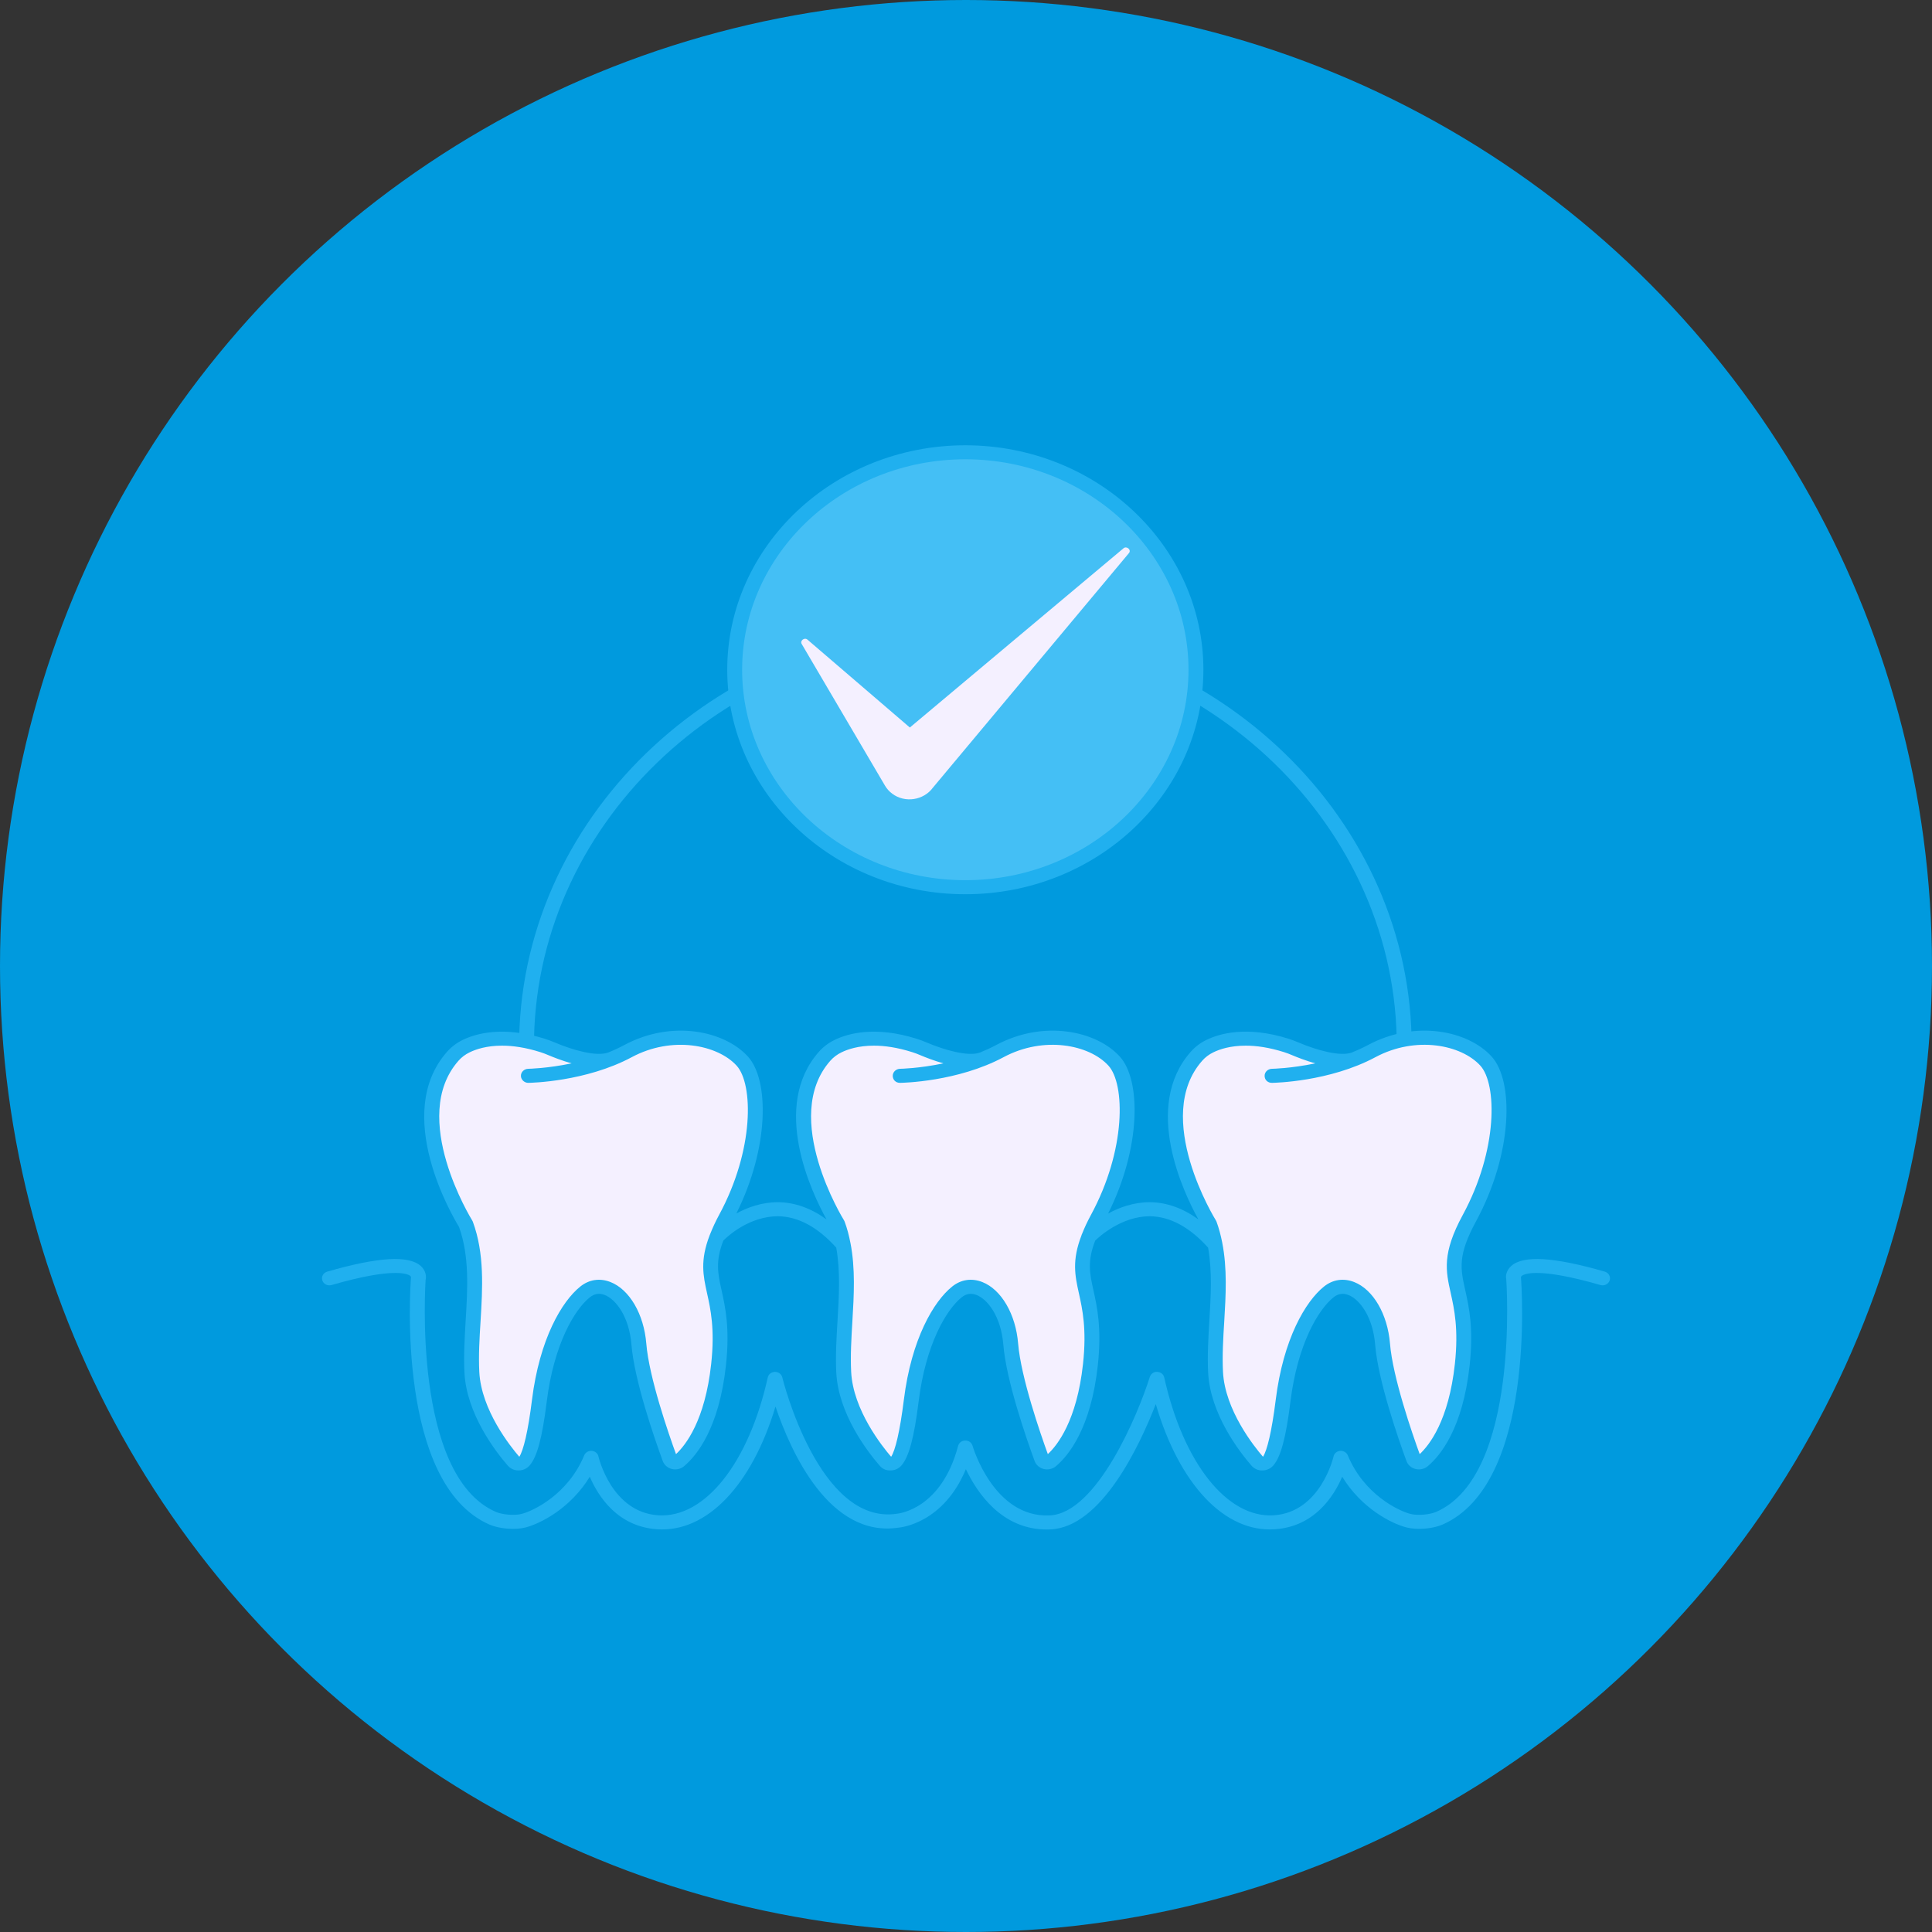
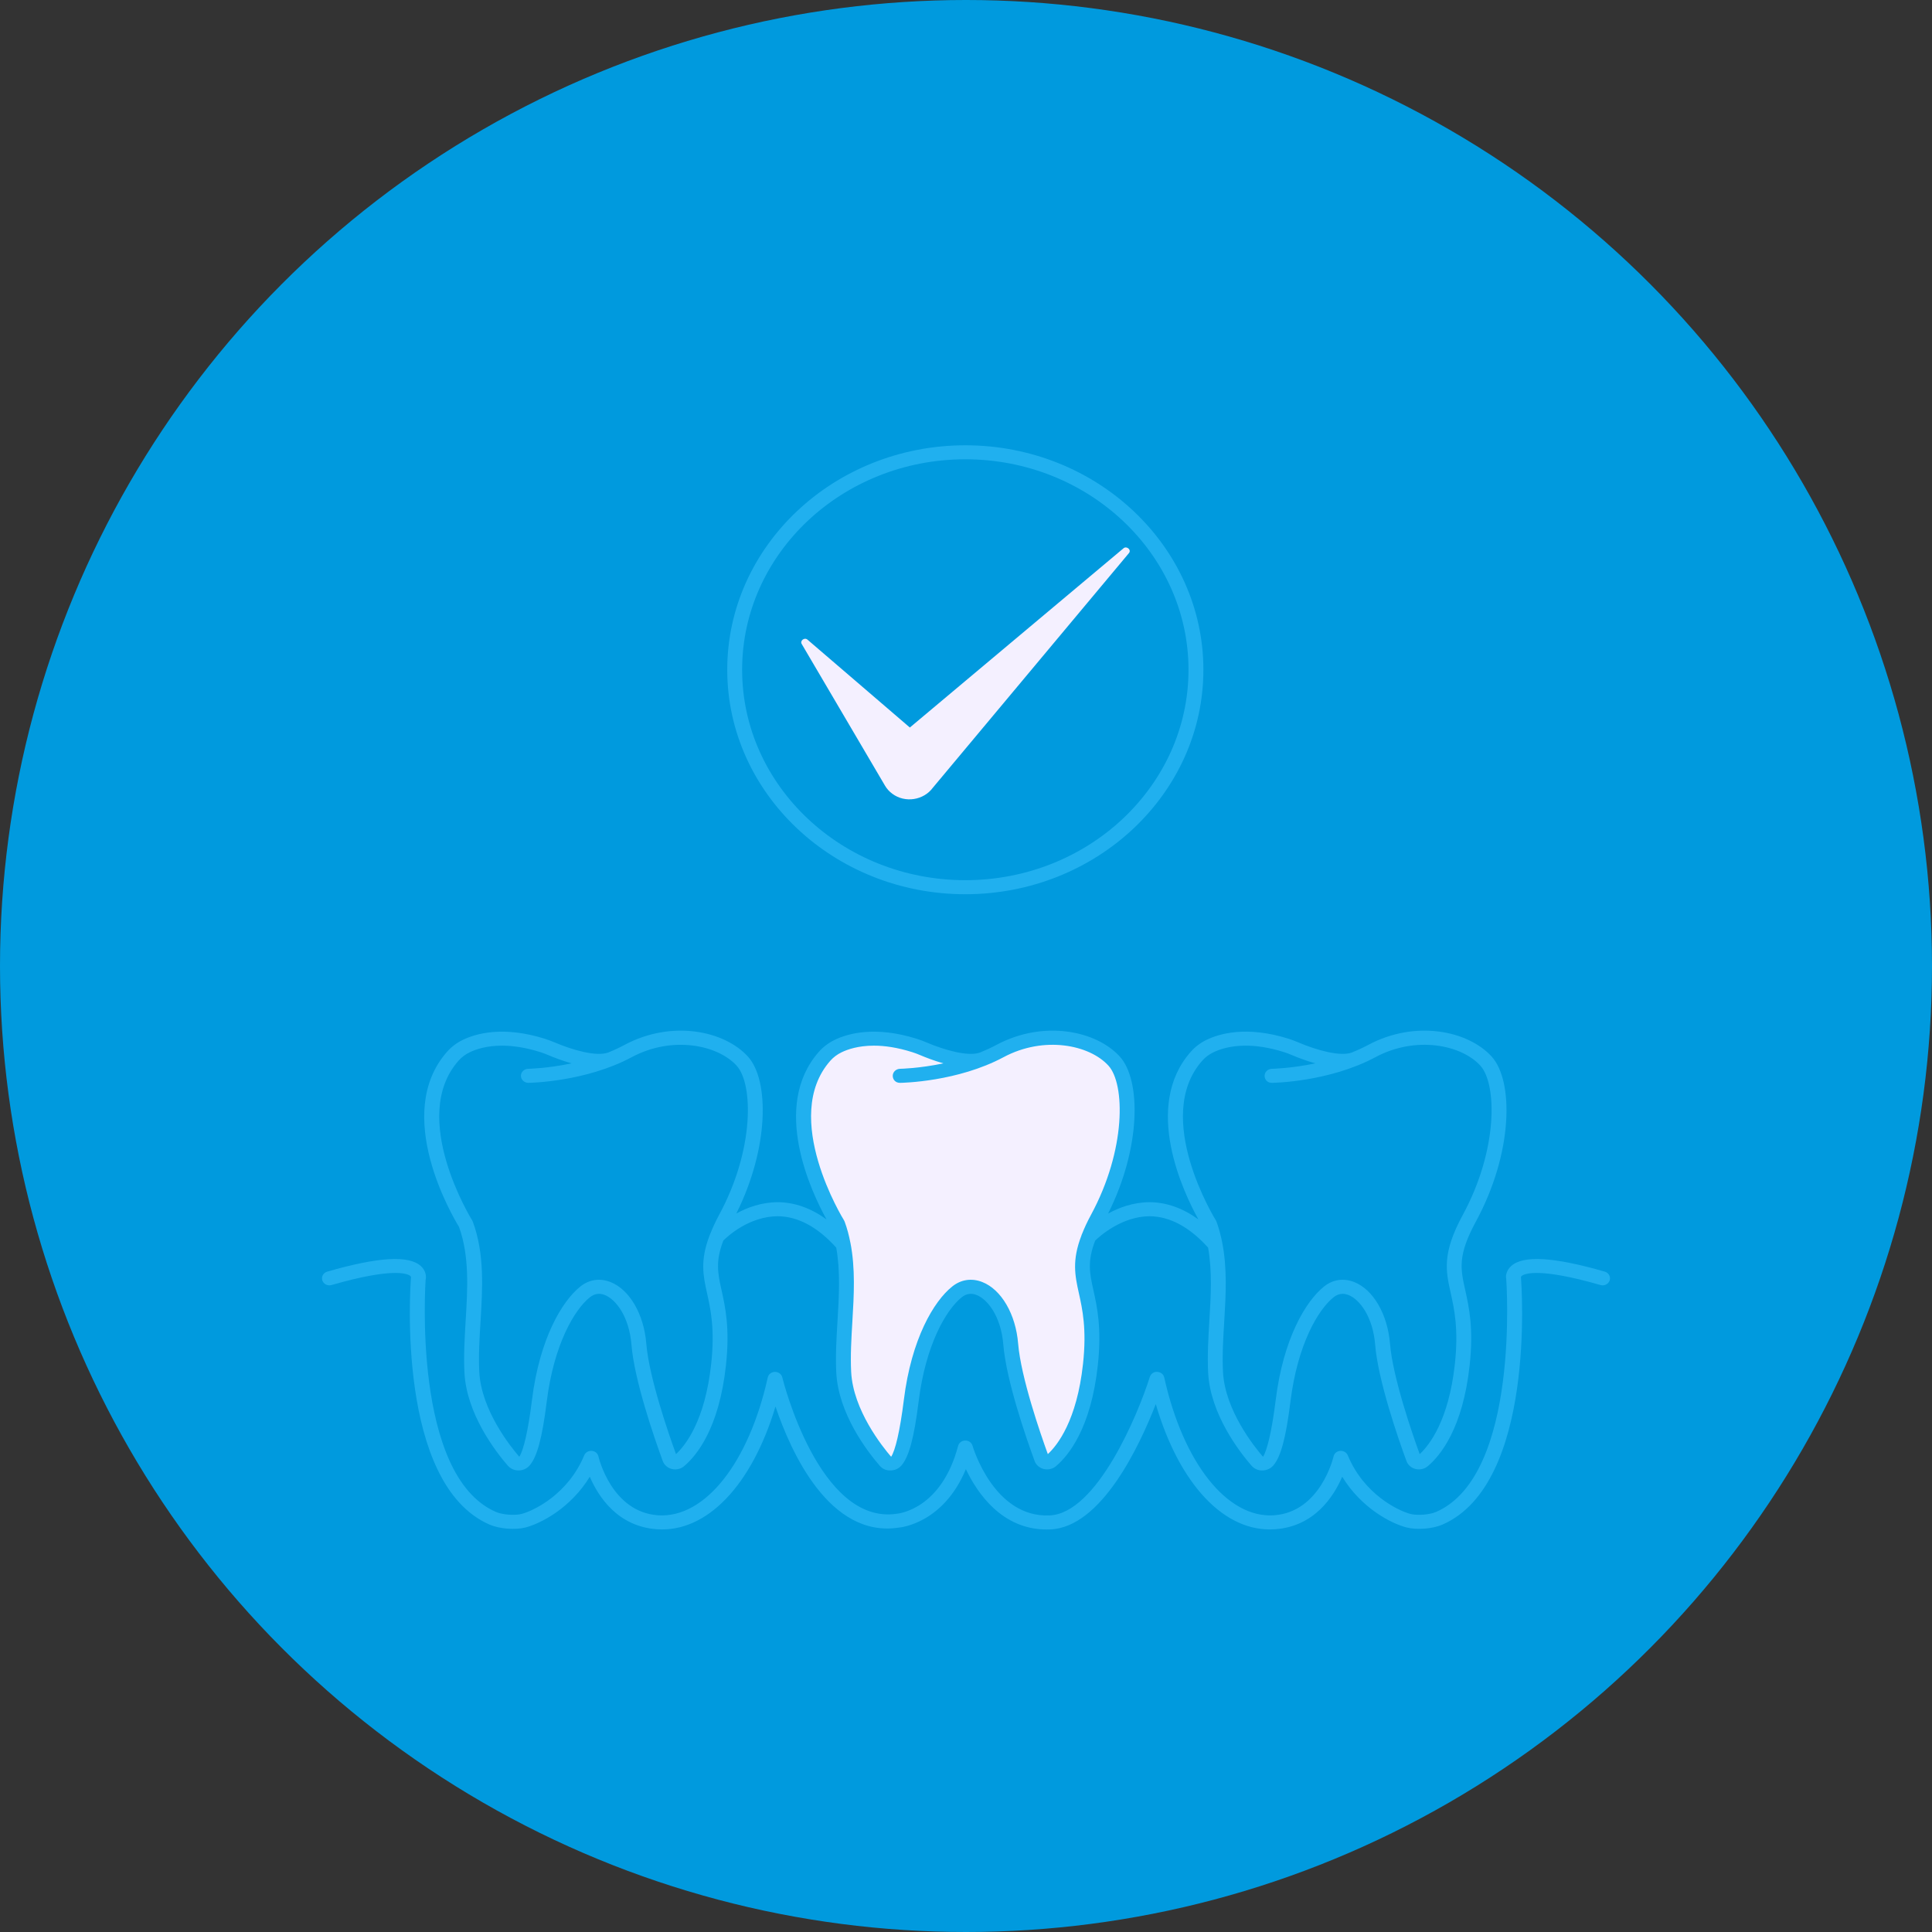
<svg xmlns="http://www.w3.org/2000/svg" width="48" height="48" viewBox="0 0 48 48" fill="none">
  <rect x="0" y="0" width="48" height="48" fill="#333333" stroke="none" />
  <g clip-path="url(#clip0_0_400)">
    <circle cx="24" cy="24" r="24" fill="#009ADE" />
-     <path d="M30.296 31.557C30.296 31.557 30.169 33.675 30.256 34.322C30.343 34.97 30.985 35.952 30.985 35.952C30.985 35.952 31.304 36.428 31.471 36.35C31.639 36.272 31.895 35.295 31.925 34.991C31.955 34.687 32.066 33.234 32.781 32.38C33.496 31.527 34.098 32.374 34.098 32.374C34.098 32.374 34.422 32.91 34.553 33.972C34.683 35.034 35.188 36.303 35.188 36.303C35.188 36.303 35.296 36.431 35.541 36.214C35.786 35.996 36.134 35.142 36.284 34.578C36.434 34.014 36.549 32.956 36.382 32.351C36.215 31.747 36.135 31.292 36.395 30.623C36.654 29.954 37.118 29.278 37.196 28.733C37.275 28.188 37.485 26.737 36.915 26.242C36.344 25.746 35.143 25.646 34.347 25.963C33.551 26.279 33.451 26.446 32.494 26.142C31.537 25.838 30.643 25.579 29.99 26.022C29.337 26.464 29.198 27.423 29.239 27.852C29.279 28.281 29.645 29.745 29.919 30.156C30.193 30.567 30.327 31.394 30.296 31.557Z" fill="#F4F0FF" />
    <path d="M21.014 31.557C21.014 31.557 20.888 33.675 20.975 34.322C21.061 34.97 21.704 35.952 21.704 35.952C21.704 35.952 22.022 36.428 22.19 36.35C22.358 36.272 22.613 35.295 22.643 34.991C22.673 34.687 22.785 33.234 23.5 32.38C24.215 31.527 24.816 32.374 24.816 32.374C24.816 32.374 25.141 32.91 25.271 33.972C25.402 35.034 25.906 36.303 25.906 36.303C25.906 36.303 26.015 36.431 26.26 36.214C26.505 35.996 26.853 35.142 27.003 34.578C27.153 34.014 27.268 32.956 27.101 32.351C26.934 31.747 26.854 31.292 27.113 30.623C27.372 29.954 27.836 29.278 27.915 28.733C27.994 28.188 28.204 26.737 27.633 26.242C27.063 25.746 25.862 25.646 25.066 25.963C24.27 26.279 24.17 26.446 23.213 26.142C22.256 25.838 21.362 25.579 20.709 26.022C20.056 26.464 19.917 27.423 19.958 27.852C19.998 28.281 20.363 29.745 20.637 30.156C20.911 30.567 21.046 31.394 21.014 31.557Z" fill="#F4F0FF" />
-     <path d="M11.776 31.557C11.776 31.557 11.65 33.675 11.737 34.322C11.823 34.97 12.465 35.952 12.465 35.952C12.465 35.952 12.784 36.428 12.952 36.35C13.12 36.272 13.375 35.295 13.405 34.991C13.435 34.687 13.546 33.234 14.262 32.38C14.977 31.527 15.578 32.374 15.578 32.374C15.578 32.374 15.903 32.91 16.033 33.972C16.163 35.034 16.668 36.303 16.668 36.303C16.668 36.303 16.776 36.431 17.021 36.214C17.267 35.996 17.615 35.142 17.765 34.578C17.915 34.014 18.03 32.956 17.863 32.351C17.696 31.747 17.616 31.292 17.875 30.623C18.134 29.954 18.598 29.278 18.677 28.733C18.756 28.188 18.966 26.737 18.395 26.242C17.824 25.746 16.624 25.646 15.828 25.963C15.032 26.279 14.932 26.446 13.975 26.142C13.017 25.838 12.124 25.579 11.47 26.022C10.817 26.464 10.679 27.423 10.719 27.852C10.76 28.281 11.125 29.745 11.399 30.156C11.673 30.567 11.808 31.394 11.776 31.557Z" fill="#F4F0FF" />
-     <path d="M13.083 25.956C13.082 25.956 13.081 25.956 13.08 25.956C12.977 25.954 12.896 25.874 12.899 25.778C13.018 20.13 17.991 15.536 23.984 15.536C29.978 15.536 34.95 20.13 35.07 25.778C35.072 25.874 34.991 25.954 34.889 25.956C34.887 25.956 34.886 25.956 34.885 25.956C34.785 25.956 34.702 25.88 34.7 25.785C34.585 20.326 29.778 15.884 23.984 15.884C18.19 15.884 13.383 20.326 13.268 25.785C13.266 25.88 13.184 25.956 13.083 25.956Z" fill="#20B0EF" />
-     <path d="M28.034 20.461C30.271 18.351 30.271 14.93 28.034 12.82C25.796 10.71 22.168 10.71 19.93 12.82C17.693 14.93 17.693 18.351 19.93 20.461C22.168 22.571 25.796 22.571 28.034 20.461Z" fill="#44BFF5" />
    <path d="M23.983 22.217C20.722 22.217 18.068 19.715 18.068 16.64C18.068 13.565 20.722 11.063 23.983 11.063C27.244 11.063 29.898 13.565 29.898 16.64C29.898 19.715 27.244 22.217 23.983 22.217ZM23.983 11.411C20.925 11.411 18.438 13.757 18.438 16.64C18.438 19.523 20.925 21.868 23.983 21.868C27.041 21.868 29.528 19.523 29.528 16.64C29.528 13.757 27.041 11.411 23.983 11.411Z" fill="#20B0EF" />
    <path d="M37.059 26.249C36.479 25.611 35.173 25.329 33.99 25.962C33.858 26.033 33.721 26.095 33.583 26.151C33.289 26.255 32.706 26.089 32.256 25.898C32.18 25.866 32.101 25.835 32.023 25.81C30.972 25.477 30.29 25.682 29.976 25.835C29.826 25.907 29.691 26.01 29.584 26.131C28.382 27.492 29.404 29.629 29.773 30.295C29.388 30.017 28.984 29.871 28.563 29.868C28.156 29.87 27.807 30 27.531 30.15C28.35 28.515 28.354 26.836 27.821 26.25C27.241 25.611 25.934 25.329 24.752 25.962C24.619 26.033 24.482 26.095 24.345 26.151C24.05 26.255 23.468 26.089 23.017 25.898C22.942 25.866 22.863 25.835 22.784 25.811C21.734 25.477 21.051 25.683 20.738 25.835C20.588 25.907 20.452 26.01 20.345 26.131C19.144 27.492 20.165 29.629 20.534 30.295C20.149 30.017 19.745 29.871 19.325 29.868C18.917 29.87 18.568 29.999 18.294 30.149C19.111 28.514 19.115 26.836 18.582 26.25C18.002 25.611 16.696 25.329 15.513 25.962C15.381 26.033 15.244 26.096 15.106 26.151C14.811 26.255 14.229 26.089 13.779 25.898C13.703 25.866 13.624 25.836 13.546 25.811C12.495 25.477 11.813 25.683 11.499 25.835C11.349 25.907 11.214 26.01 11.107 26.131C9.74 27.68 11.251 30.234 11.404 30.482C11.667 31.21 11.617 32.024 11.569 32.812C11.544 33.238 11.517 33.678 11.539 34.104C11.592 35.127 12.309 36.06 12.616 36.413C12.682 36.489 12.779 36.533 12.882 36.533C12.883 36.533 12.883 36.533 12.883 36.533C12.988 36.533 13.088 36.489 13.156 36.412C13.344 36.198 13.472 35.722 13.584 34.82C13.761 33.402 14.271 32.538 14.656 32.23C14.767 32.141 14.891 32.121 15.025 32.174C15.305 32.284 15.632 32.716 15.688 33.407C15.761 34.298 16.256 35.726 16.466 36.299C16.502 36.397 16.587 36.471 16.693 36.497C16.8 36.523 16.913 36.497 16.995 36.428C17.311 36.162 17.866 35.484 18.036 33.922C18.137 33 18.02 32.477 17.927 32.056C17.833 31.632 17.772 31.337 17.972 30.82C18.082 30.711 18.613 30.221 19.324 30.217C19.827 30.222 20.315 30.485 20.776 30.997C20.881 31.584 20.845 32.205 20.808 32.812C20.782 33.238 20.756 33.678 20.777 34.104C20.831 35.127 21.548 36.06 21.854 36.413C21.92 36.489 22.006 36.536 22.122 36.533C22.227 36.533 22.326 36.489 22.394 36.412C22.582 36.198 22.711 35.722 22.823 34.82C22.999 33.402 23.51 32.538 23.894 32.23C24.006 32.141 24.13 32.121 24.263 32.174C24.544 32.284 24.871 32.716 24.927 33.407C25 34.298 25.495 35.726 25.705 36.299C25.741 36.397 25.826 36.471 25.932 36.497C26.038 36.523 26.151 36.497 26.234 36.428C26.549 36.162 27.104 35.484 27.275 33.922C27.375 33 27.259 32.477 27.166 32.056C27.071 31.633 27.011 31.337 27.21 30.822C27.318 30.716 27.866 30.221 28.563 30.217C29.066 30.222 29.554 30.485 30.015 30.997C30.119 31.584 30.083 32.205 30.046 32.812C30.021 33.238 29.994 33.678 30.016 34.104C30.069 35.127 30.786 36.06 31.092 36.413C31.159 36.489 31.256 36.536 31.36 36.533C31.465 36.533 31.565 36.489 31.633 36.412C31.821 36.198 31.949 35.722 32.061 34.82C32.237 33.402 32.748 32.538 33.133 32.23C33.244 32.141 33.368 32.121 33.502 32.174C33.782 32.284 34.109 32.716 34.165 33.407C34.238 34.298 34.733 35.726 34.943 36.299C34.979 36.397 35.064 36.471 35.17 36.497C35.277 36.523 35.389 36.497 35.472 36.428C35.788 36.162 36.343 35.484 36.513 33.922C36.614 33 36.497 32.477 36.404 32.056C36.284 31.517 36.212 31.192 36.67 30.346C37.59 28.65 37.614 26.859 37.059 26.249ZM17.669 33.887C17.516 35.291 17.037 35.903 16.795 36.127C16.614 35.63 16.125 34.22 16.057 33.38C15.998 32.651 15.64 32.037 15.167 31.852C14.902 31.748 14.636 31.788 14.416 31.965C13.96 32.331 13.406 33.263 13.217 34.779C13.12 35.565 13.003 36.039 12.902 36.193C12.681 35.938 11.957 35.032 11.908 34.086C11.887 33.679 11.913 33.248 11.939 32.831C11.989 32.004 12.041 31.149 11.747 30.352C11.743 30.341 11.738 30.33 11.731 30.32C11.716 30.295 10.149 27.761 11.391 26.354C11.466 26.268 11.562 26.196 11.668 26.145C11.823 26.069 12.089 25.979 12.472 25.979C12.735 25.979 13.053 26.022 13.428 26.141C13.495 26.162 13.562 26.188 13.627 26.216C13.758 26.271 13.966 26.353 14.201 26.419C13.6 26.545 13.132 26.554 13.124 26.554C13.022 26.556 12.94 26.635 12.942 26.731C12.943 26.827 13.034 26.907 13.129 26.903C13.187 26.902 14.552 26.877 15.696 26.265C16.698 25.728 17.829 25.957 18.302 26.477C18.714 26.929 18.747 28.56 17.864 30.187C17.771 30.36 17.703 30.511 17.646 30.654C17.639 30.668 17.633 30.681 17.629 30.696C17.392 31.316 17.468 31.687 17.566 32.128C17.654 32.525 17.764 33.018 17.669 33.887ZM26.907 33.887C26.754 35.291 26.275 35.903 26.033 36.127C25.853 35.63 25.364 34.22 25.295 33.38C25.236 32.651 24.878 32.037 24.405 31.852C24.141 31.748 23.874 31.788 23.655 31.965C23.199 32.331 22.644 33.263 22.456 34.779C22.358 35.565 22.242 36.039 22.14 36.193C21.92 35.938 21.196 35.032 21.147 34.086C21.126 33.679 21.152 33.248 21.177 32.831C21.216 32.182 21.254 31.516 21.128 30.874C21.127 30.872 21.127 30.869 21.126 30.867C21.092 30.693 21.048 30.521 20.985 30.352C20.981 30.341 20.976 30.33 20.97 30.32C20.954 30.294 19.387 27.761 20.629 26.354C20.705 26.268 20.801 26.196 20.907 26.145C21.062 26.069 21.328 25.979 21.711 25.979C21.974 25.979 22.291 26.022 22.666 26.141C22.734 26.162 22.801 26.188 22.866 26.216C22.996 26.271 23.205 26.353 23.439 26.419C22.838 26.545 22.37 26.554 22.362 26.554C22.26 26.556 22.179 26.635 22.18 26.731C22.182 26.827 22.254 26.907 22.367 26.903C22.425 26.902 23.79 26.877 24.934 26.265C25.937 25.728 27.068 25.956 27.54 26.477C27.952 26.929 27.985 28.56 27.103 30.187C27.009 30.36 26.941 30.511 26.884 30.654C26.877 30.668 26.871 30.681 26.868 30.696C26.63 31.316 26.706 31.687 26.804 32.128C26.892 32.525 27.002 33.018 26.907 33.887ZM36.043 32.128C36.131 32.525 36.24 33.018 36.146 33.886C35.993 35.291 35.514 35.902 35.272 36.127C35.091 35.63 34.602 34.22 34.534 33.38C34.474 32.651 34.117 32.037 33.644 31.852C33.379 31.748 33.113 31.788 32.893 31.965C32.437 32.331 31.883 33.263 31.695 34.779C31.597 35.565 31.48 36.039 31.379 36.193C31.158 35.938 30.434 35.032 30.385 34.086C30.364 33.679 30.39 33.248 30.416 32.831C30.455 32.182 30.493 31.516 30.366 30.874C30.366 30.872 30.366 30.869 30.365 30.867C30.33 30.693 30.286 30.521 30.224 30.352C30.22 30.341 30.215 30.33 30.208 30.32C30.192 30.294 28.626 27.761 29.868 26.354C29.943 26.268 30.039 26.196 30.145 26.145C30.3 26.069 30.566 25.979 30.949 25.979C31.212 25.979 31.53 26.022 31.905 26.141C31.972 26.162 32.039 26.188 32.104 26.216C32.235 26.271 32.444 26.353 32.678 26.419C32.077 26.545 31.609 26.554 31.601 26.554C31.499 26.556 31.417 26.635 31.419 26.731C31.42 26.827 31.495 26.907 31.606 26.903C31.664 26.902 33.029 26.877 34.173 26.265C35.176 25.728 36.306 25.956 36.779 26.476C37.191 26.929 37.224 28.56 36.341 30.187C35.823 31.142 35.92 31.577 36.043 32.128Z" fill="#20B0EF" />
    <path d="M26.006 38C24.89 38 24.278 37.092 23.997 36.501C23.437 37.849 22.378 37.949 22.329 37.953C20.607 38.217 19.646 36.067 19.267 34.945C18.68 36.9 17.56 38.08 16.325 37.994C15.347 37.928 14.866 37.184 14.653 36.689C14.174 37.475 13.428 37.854 13.055 37.95C12.798 38.016 12.405 37.984 12.162 37.878C9.843 36.866 10.194 31.956 10.21 31.747C10.213 31.724 10.21 31.713 10.19 31.697C10.114 31.641 9.748 31.491 8.239 31.926C8.141 31.955 8.038 31.903 8.008 31.811C7.978 31.719 8.033 31.621 8.131 31.593C9.392 31.229 10.151 31.183 10.452 31.451C10.58 31.565 10.597 31.711 10.574 31.802C10.575 31.821 10.229 36.651 12.318 37.562C12.48 37.633 12.785 37.658 12.958 37.613C13.255 37.537 14.115 37.126 14.515 36.156C14.545 36.084 14.621 36.041 14.702 36.046C14.784 36.052 14.851 36.108 14.868 36.184C14.871 36.197 15.188 37.568 16.352 37.647C17.513 37.722 18.602 36.348 19.075 34.222C19.092 34.142 19.167 34.085 19.254 34.084C19.254 34.084 19.255 34.084 19.255 34.084C19.341 34.084 19.416 34.14 19.436 34.22C19.444 34.257 20.346 37.902 22.284 37.608C22.341 37.602 23.392 37.487 23.804 35.922C23.825 35.844 23.898 35.79 23.982 35.789C23.982 35.789 23.983 35.789 23.984 35.789C24.067 35.789 24.14 35.842 24.162 35.918C24.167 35.936 24.687 37.714 26.079 37.65C27.248 37.6 28.272 35.149 28.567 34.209C28.592 34.132 28.669 34.075 28.752 34.084C28.837 34.087 28.908 34.144 28.925 34.222C29.398 36.348 30.49 37.723 31.648 37.647C32.812 37.568 33.129 36.197 33.132 36.184C33.148 36.108 33.216 36.052 33.297 36.046C33.375 36.04 33.455 36.084 33.485 36.156C33.885 37.126 34.744 37.537 35.042 37.613C35.214 37.658 35.519 37.633 35.682 37.562C37.771 36.651 37.425 31.821 37.422 31.773C37.403 31.711 37.42 31.565 37.548 31.451C37.849 31.183 38.608 31.229 39.869 31.593C39.967 31.621 40.022 31.719 39.992 31.811C39.962 31.903 39.86 31.955 39.761 31.926C38.253 31.491 37.886 31.641 37.81 31.697C37.79 31.713 37.787 31.724 37.787 31.729C37.806 31.956 38.157 36.866 35.838 37.878C35.594 37.985 35.202 38.015 34.945 37.949C34.572 37.854 33.826 37.475 33.347 36.689C33.134 37.184 32.653 37.928 31.675 37.994C30.423 38.082 29.298 36.875 28.715 34.885C28.316 35.912 27.368 37.944 26.096 37.998C26.066 37.999 26.036 38 26.006 38Z" fill="#20B0EF" />
    <path d="M27.912 13.623L22.605 18.075L20.063 15.893C19.989 15.826 19.867 15.918 19.919 16.001L21.989 19.522C22.032 19.595 22.093 19.664 22.167 19.719C22.484 19.957 22.948 19.883 23.177 19.57L28.047 13.743C28.118 13.662 27.991 13.554 27.912 13.623Z" fill="#F4F0FF" />
  </g>
  <defs>
    <clipPath id="clip0_0_400">
      <rect width="48" height="48" fill="white" />
    </clipPath>
  </defs>
</svg>